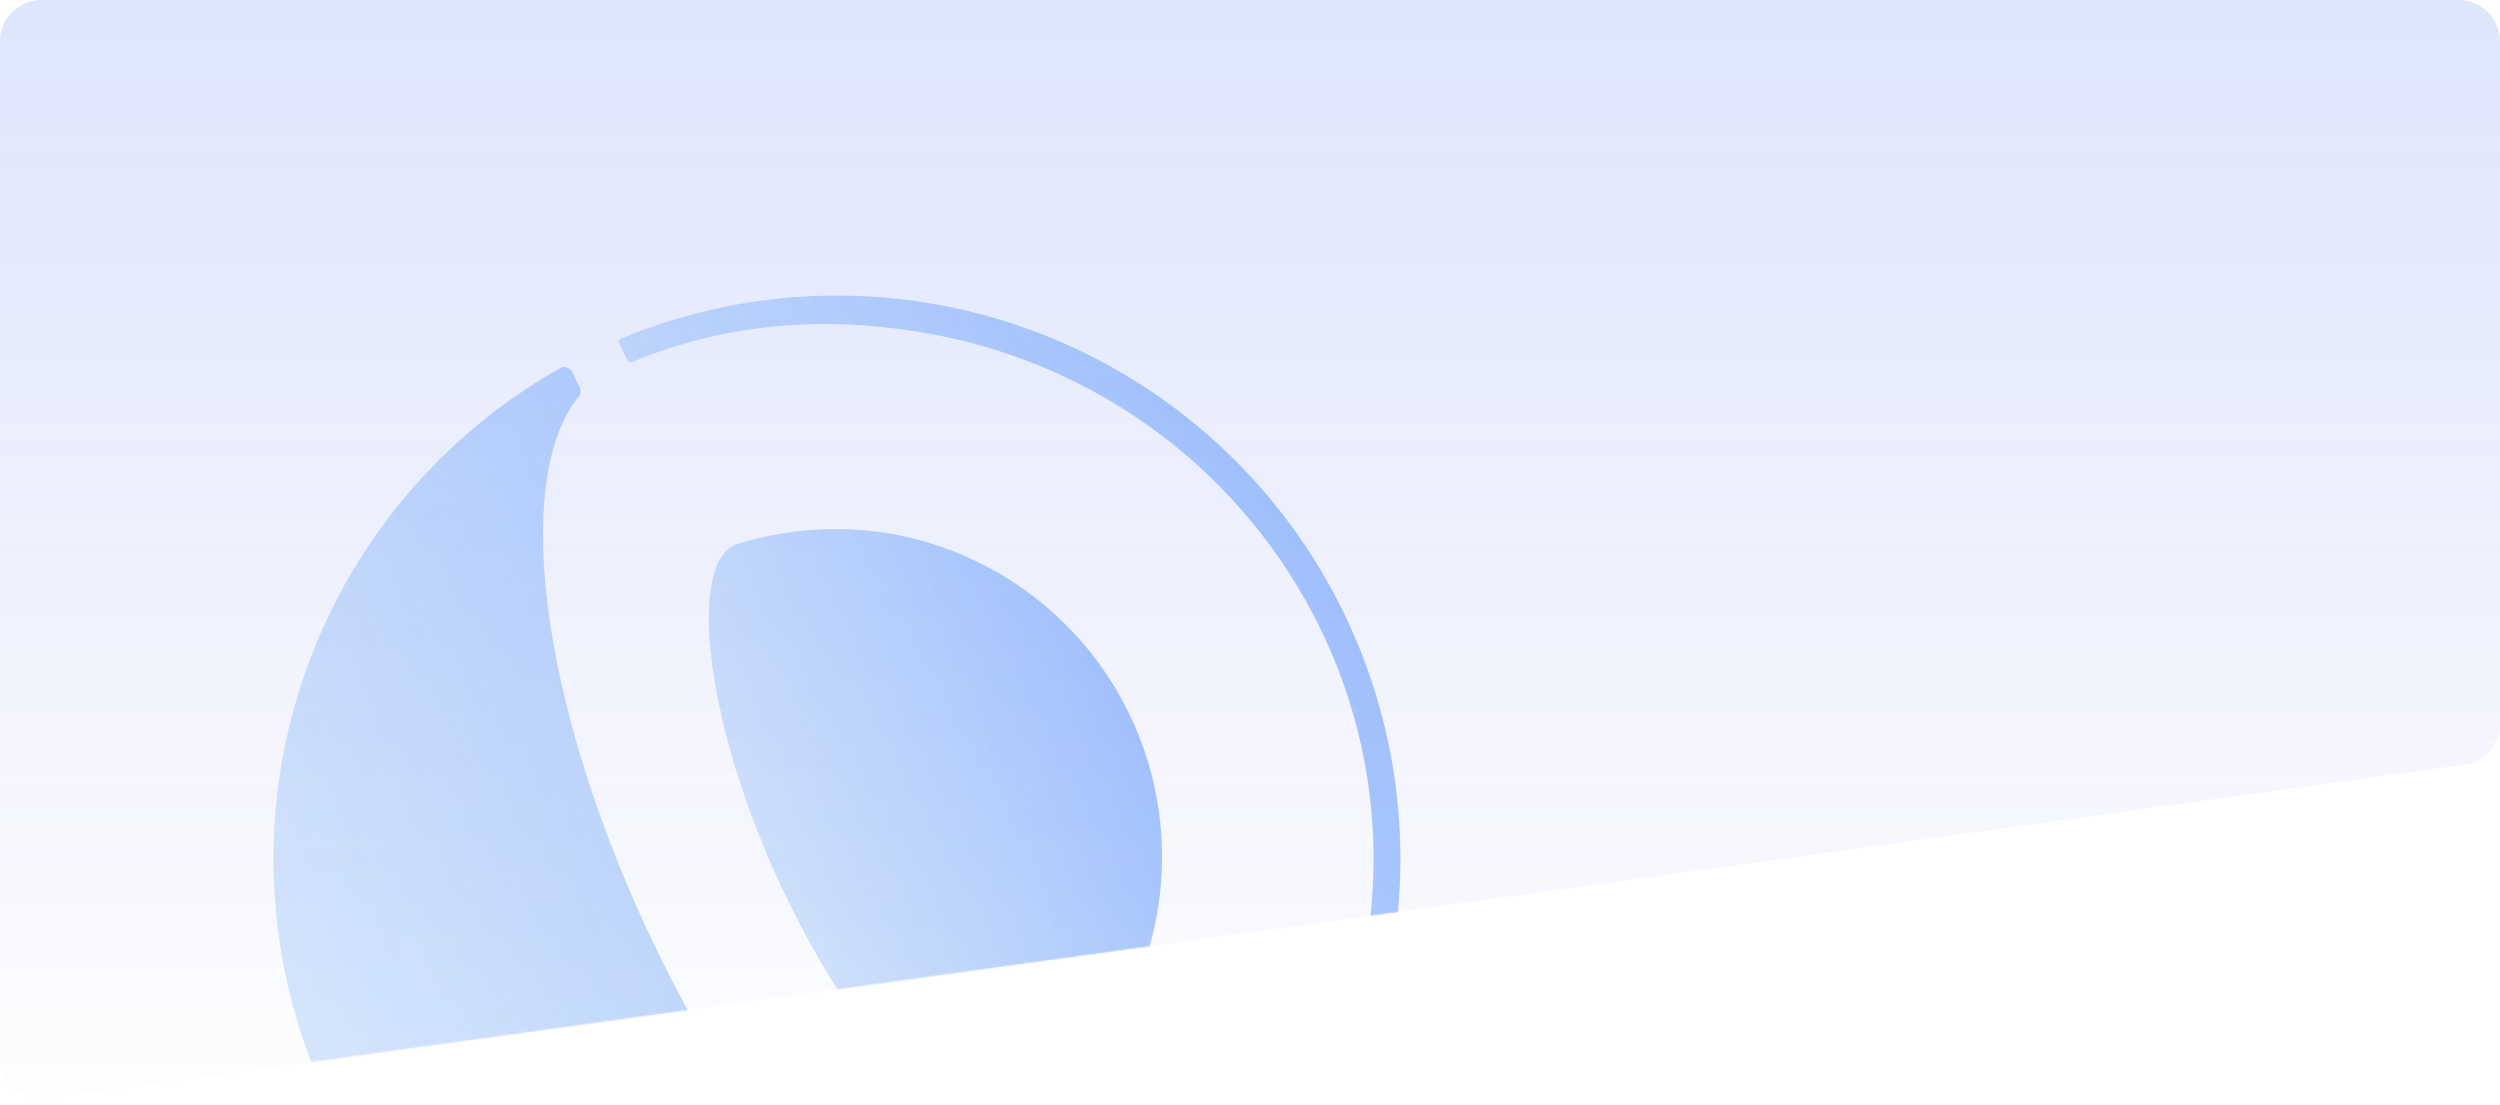
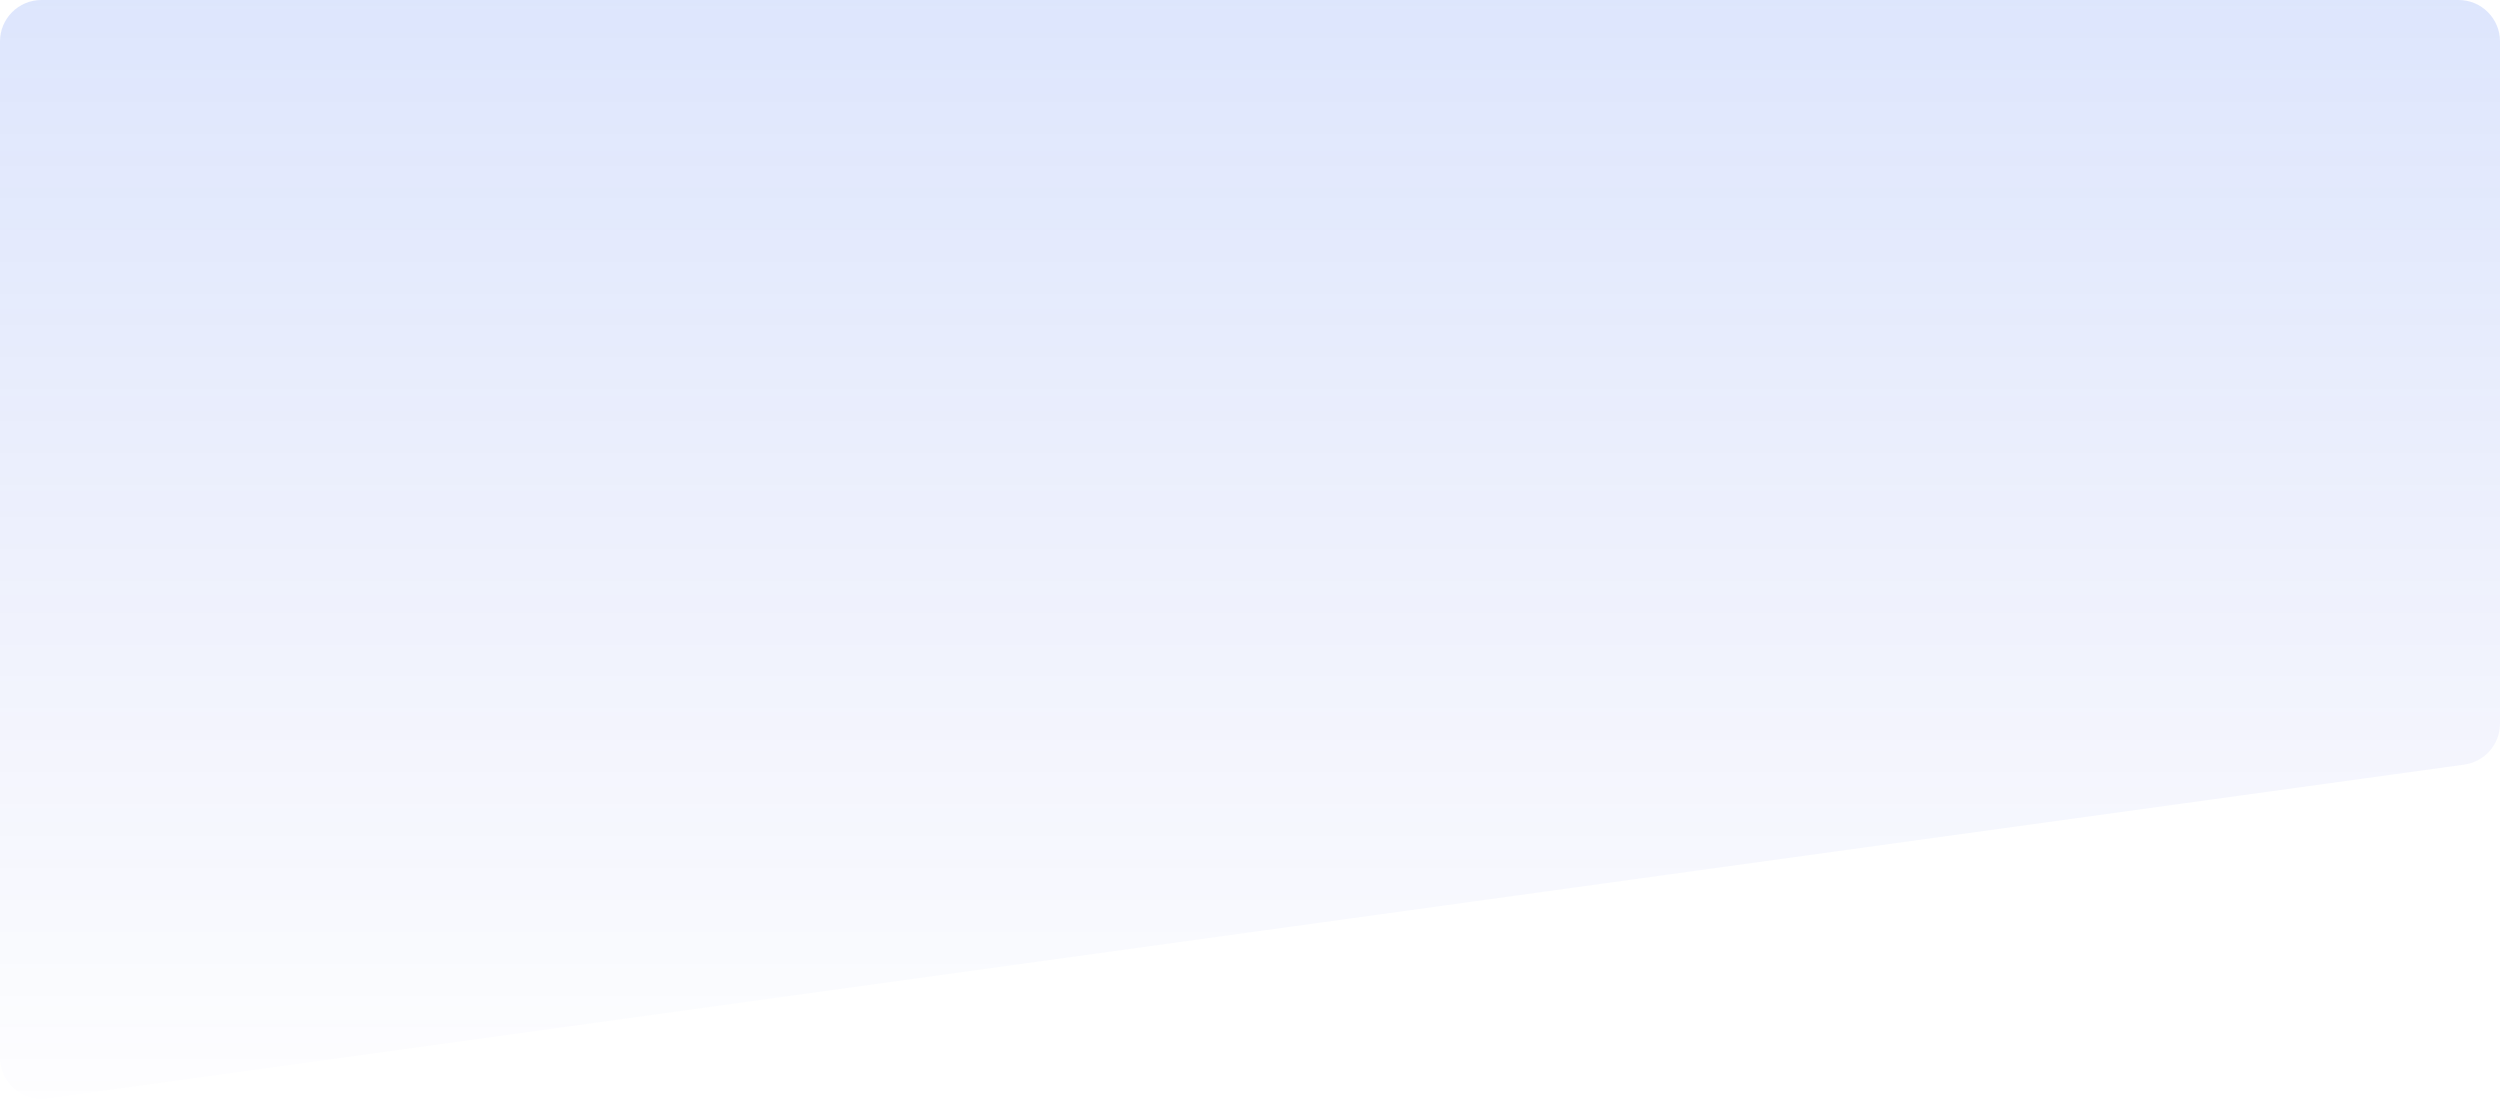
<svg xmlns="http://www.w3.org/2000/svg" width="1810" height="800" fill="none">
  <path opacity=".7" d="M0 30C0 13.431 13.431 0 30 0h1750c16.57 0 30 13.431 30 30v493.859c0 14.982-11.05 27.668-25.9 29.718L34.105 795.289C16.075 797.78 0 783.772 0 765.572V30z" fill="url(#paint0_linear_1_705)" fill-opacity=".2" />
  <mask id="mask0_1_705" style="mask-type:alpha" maskUnits="userSpaceOnUse" x="0" y="0" width="1810" height="796">
-     <path d="M0 30C0 13.431 13.431 0 30 0h1750c16.57 0 30 13.431 30 30v493.859c0 14.982-11.05 27.668-25.9 29.718L34.105 795.289C16.075 797.78 0 783.772 0 765.572V30z" fill="#D9D9D9" />
-   </mask>
+     </mask>
  <g opacity=".5" mask="url(#mask0_1_705)">
    <path d="M762.104 991.639a6.36 6.36 0 01.159 4.884 6.374 6.374 0 01-1.318 2.115 6.468 6.468 0 01-2.028 1.452 412.549 412.549 0 01-219.045 24.44 407.968 407.968 0 01-220.556-112.298 407.999 407.999 0 0186.266-645.686 6.372 6.372 0 014.902-.46 6.377 6.377 0 013.768 3.169l5.451 11.316a6.192 6.192 0 01-.797 6.63c-48.482 59.829-27.636 225.548 55.303 397.864 82.939 172.316 198.996 290.7 275.974 290.062a6.189 6.189 0 013.327 1.064 6.19 6.19 0 012.219 2.698l6.375 12.75z" fill="url(#paint1_linear_1_705)" />
    <path d="M838.159 658.896A237.438 237.438 0 01728.7 822.159c-32.799 15.109-110.192-65.567-164.602-183.632-54.411-118.065-65.121-228.894-32.322-244.003a240.63 240.63 0 01110.638-8.51 237.5 237.5 0 01195.745 272.882z" fill="url(#paint2_linear_1_705)" />
-     <path d="M1008.44 688.252a407.339 407.339 0 01-68.679 168.365 407.272 407.272 0 01-135.103 121.698 2.487 2.487 0 01-3.379-.925l-8.096-13.738a2.494 2.494 0 01-.251-1.924 2.491 2.491 0 011.207-1.518 385.685 385.685 0 00195.012-275.145c35.249-210.885-109.65-409.976-323.659-444.72-75.098-12.176-142.768-4.973-208.08 21.834a2.489 2.489 0 01-3.188-1.339l-5.96-12.526a2.486 2.486 0 011.339-3.188 407.995 407.995 0 01409.759 57.151A408.004 408.004 0 011008.5 688.189l-.06.063z" fill="url(#paint3_linear_1_705)" />
  </g>
  <defs>
    <linearGradient id="paint0_linear_1_705" x1="905" y1="0" x2="905" y2="800" gradientUnits="userSpaceOnUse">
      <stop stop-color="#0D4CF0" />
      <stop offset="1" stop-color="#0C20D3" stop-opacity=".03" />
    </linearGradient>
    <linearGradient id="paint1_linear_1_705" x1="585.793" y1="-309.902" x2="-239.725" y2="-15.481" gradientUnits="userSpaceOnUse">
      <stop stop-color="#3579FD" />
      <stop offset="1" stop-color="#76B0F4" stop-opacity=".42" />
    </linearGradient>
    <linearGradient id="paint2_linear_1_705" x1="738.543" y1="50.86" x2="259.661" y2="222.802" gradientUnits="userSpaceOnUse">
      <stop stop-color="#3579FD" />
      <stop offset="1" stop-color="#76B0F4" stop-opacity=".42" />
    </linearGradient>
    <linearGradient id="paint3_linear_1_705" x1="836.667" y1="-362.209" x2="9.699" y2="-66.94" gradientUnits="userSpaceOnUse">
      <stop stop-color="#3579FD" />
      <stop offset="1" stop-color="#76B0F4" stop-opacity=".42" />
    </linearGradient>
  </defs>
</svg>